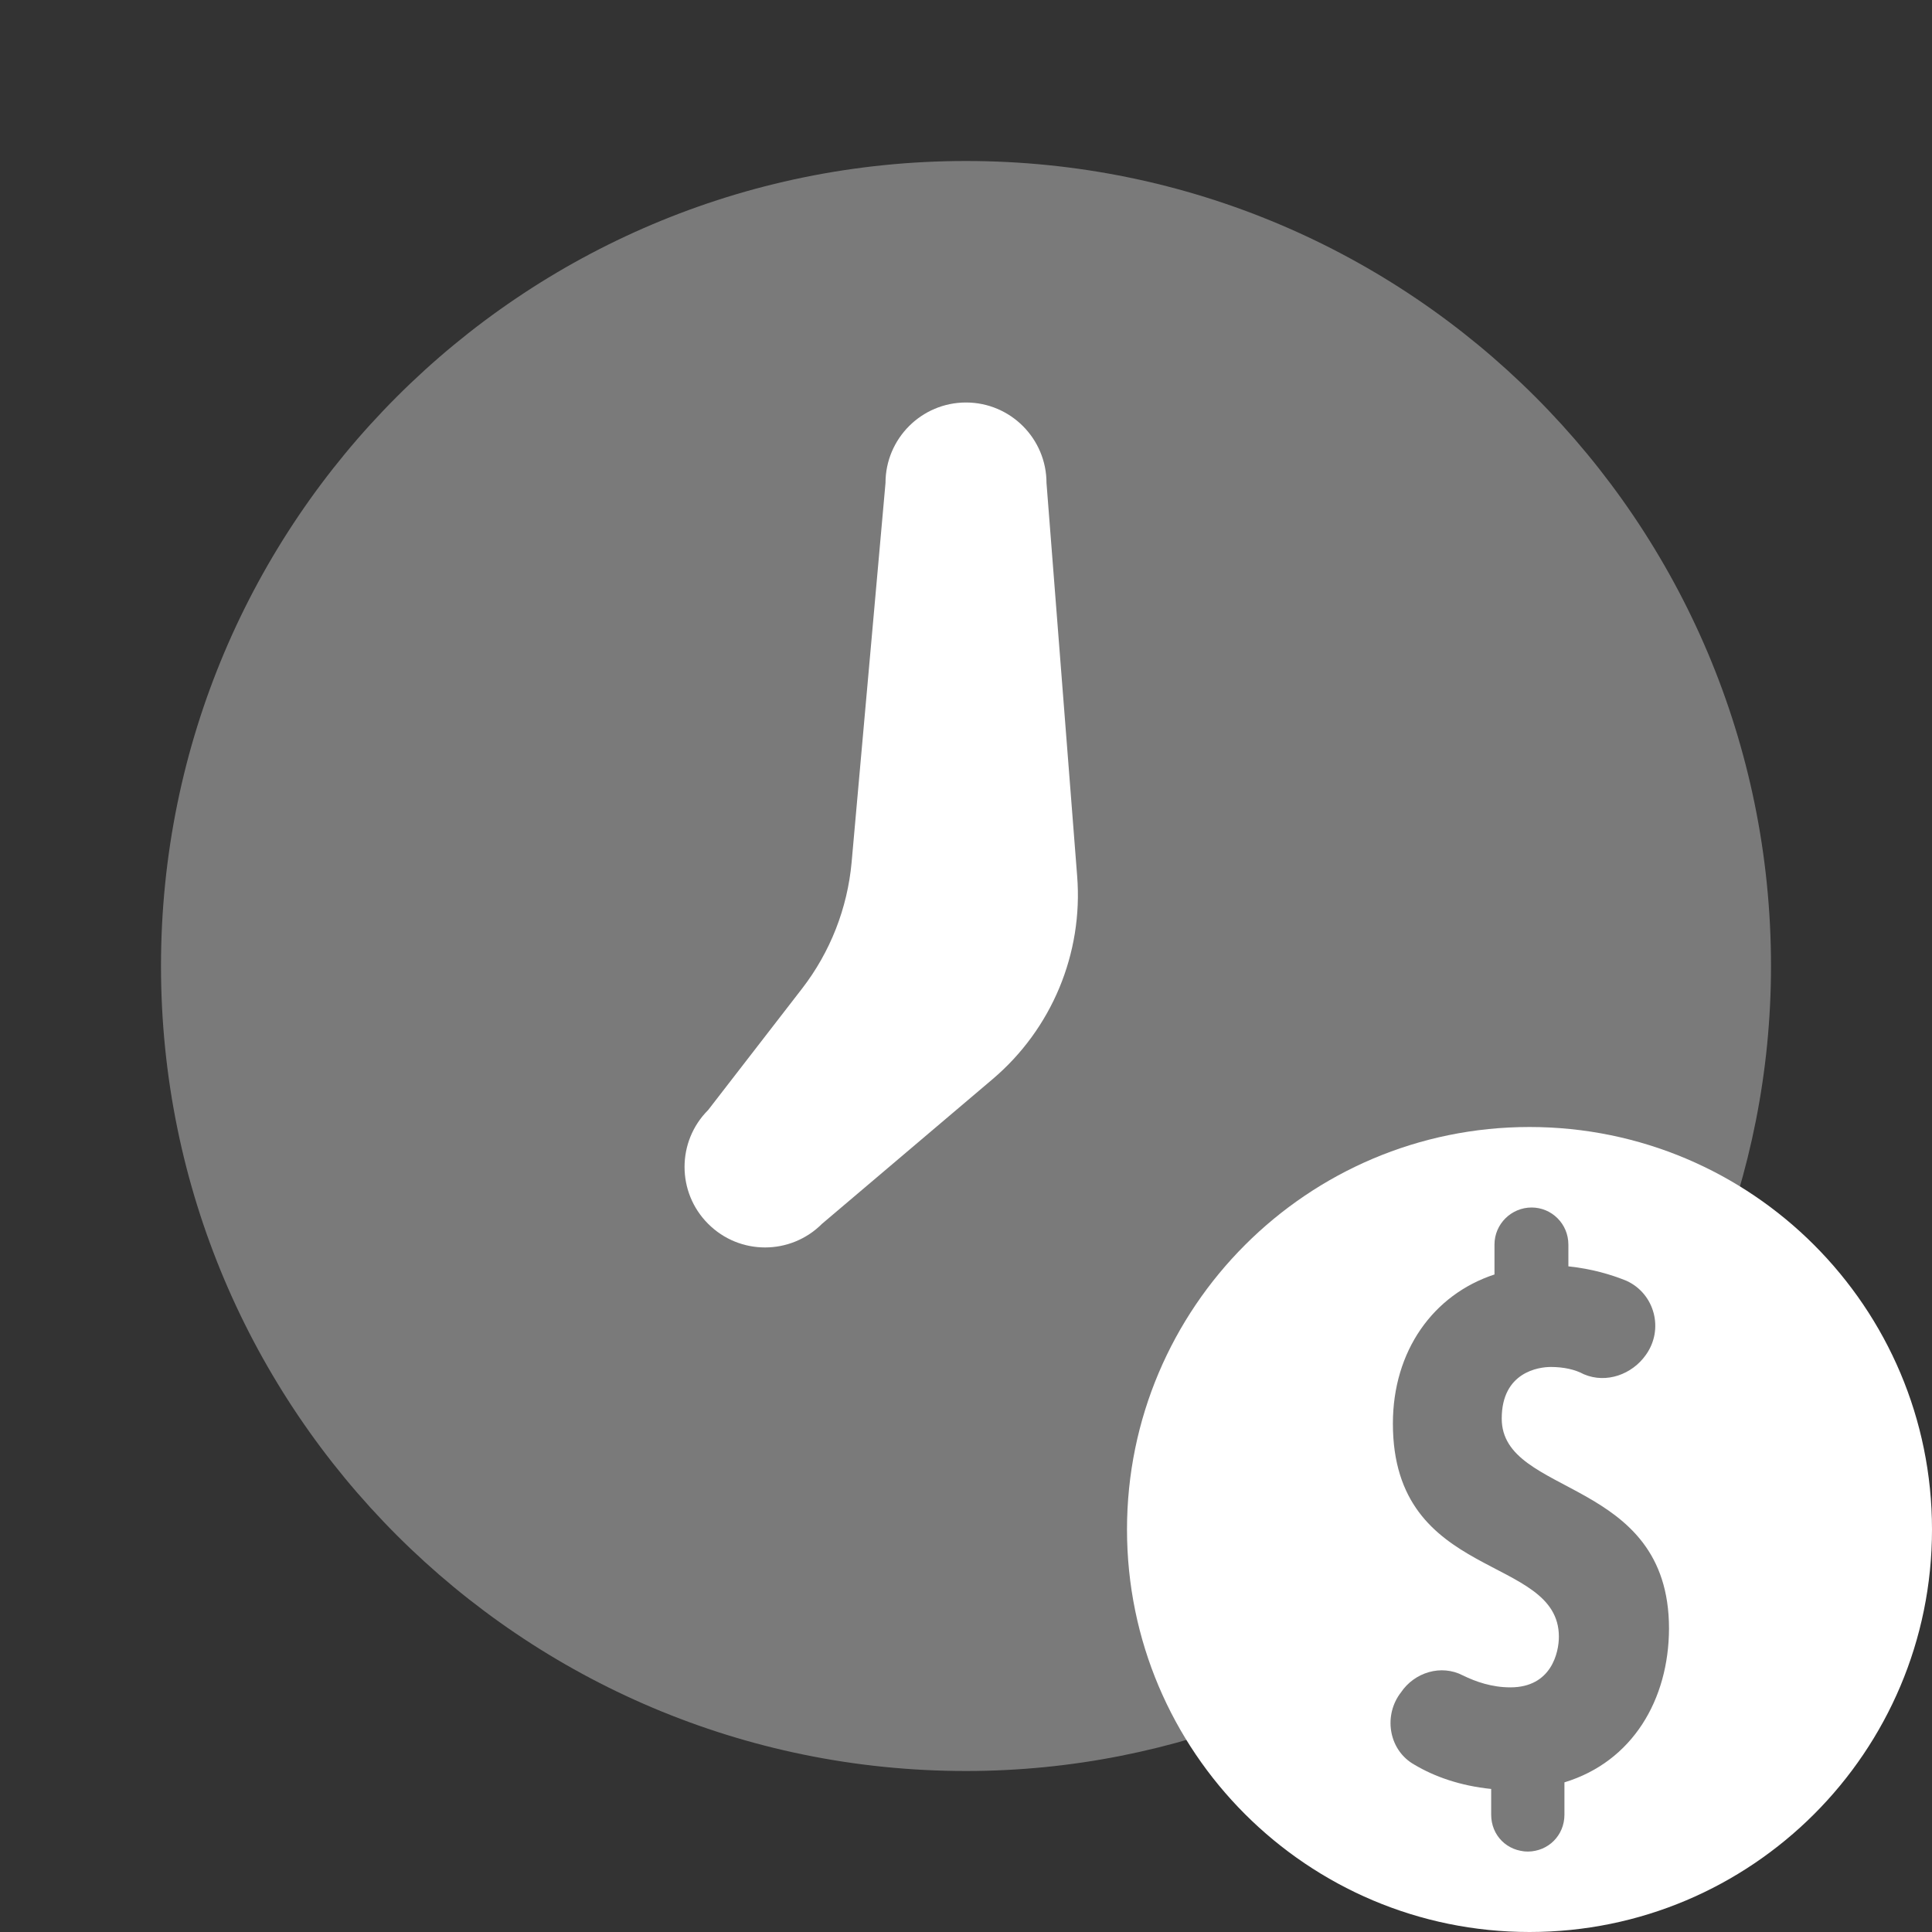
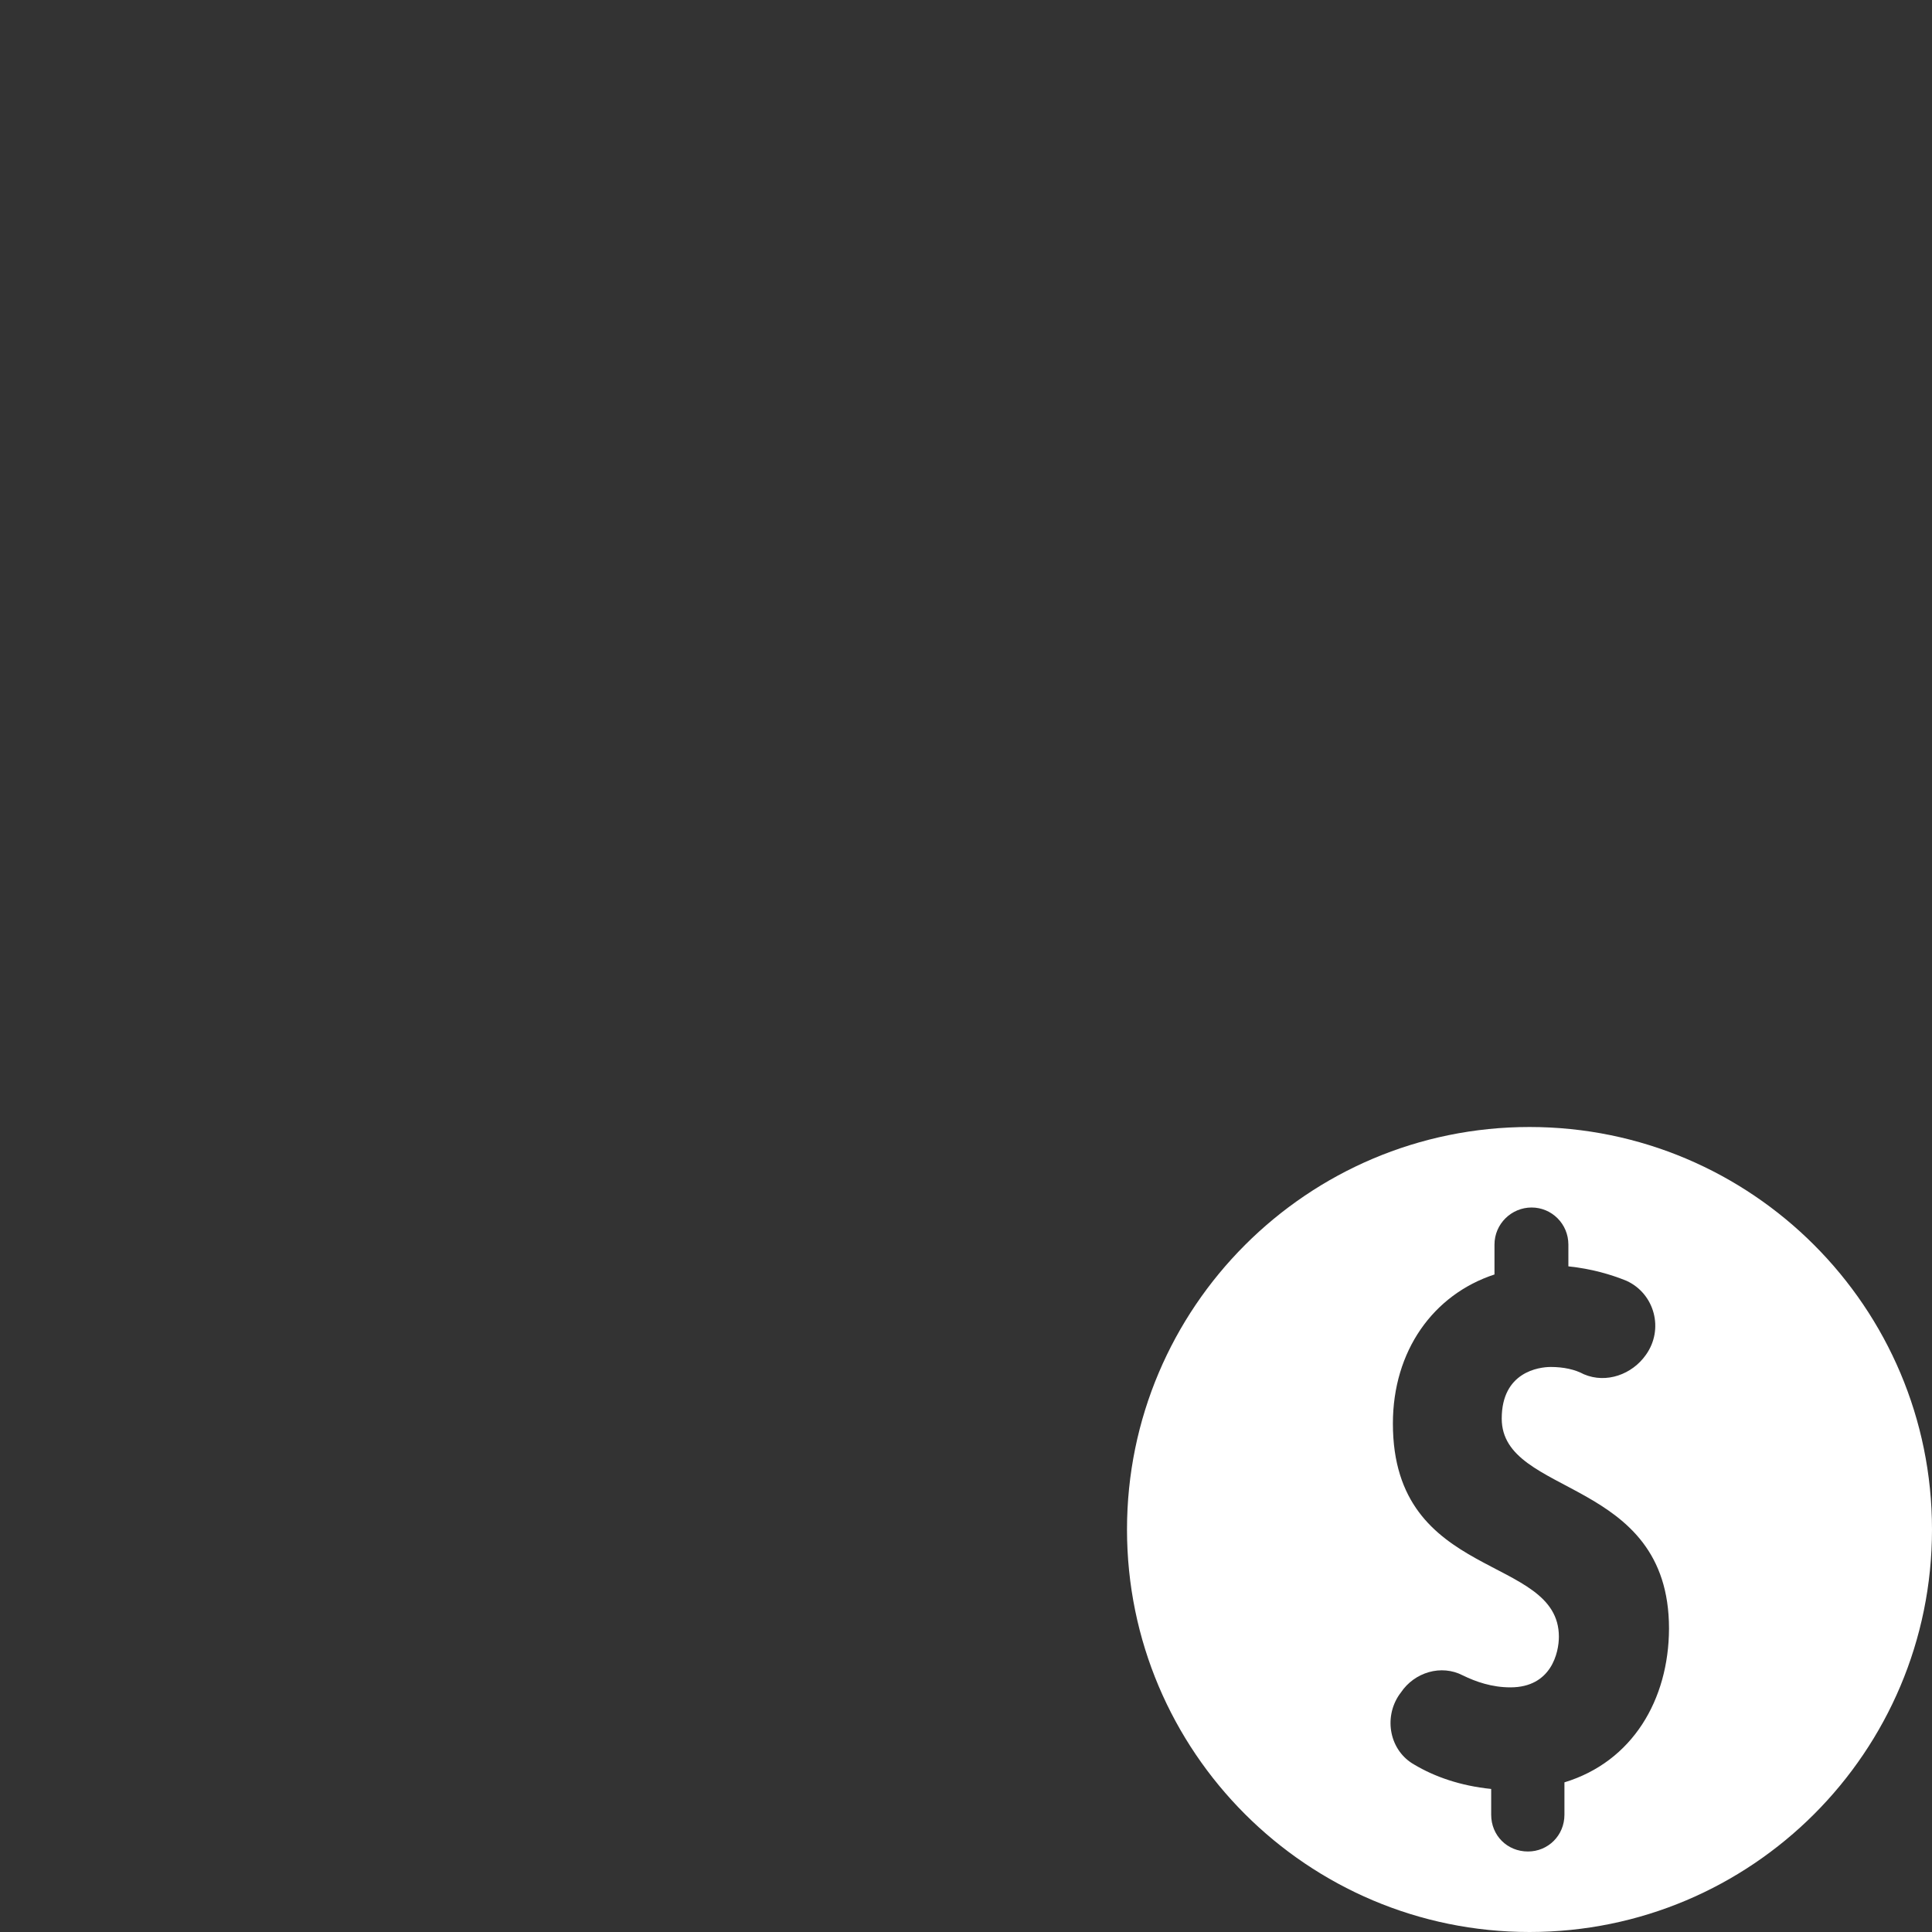
<svg xmlns="http://www.w3.org/2000/svg" width="24" height="24" viewBox="0 0 24 24" fill="none">
  <rect x="0" y="0" width="24" height="24" fill="#333333" stroke="none" />
-   <path opacity="0.35" d="M21.278 15.718C21.74 14.567 22 13.315 22 12C22 6.477 17.523 2 12 2C6.477 2 2 6.477 2 12C2 17.523 6.477 22 12 22C13.315 22 14.567 21.74 15.718 21.278C16.44 22.317 17.639 23 19 23C21.209 23 23 21.209 23 19C23 17.639 22.317 16.44 21.278 15.718Z" fill="white" />
-   <path d="M8.797 15.203C9.187 15.594 9.82 15.594 10.211 15.203L12.33 13.406C13.065 12.783 13.456 11.845 13.381 10.885L13 6C13 5.448 12.552 5 12 5C11.448 5 11 5.448 11 6L10.579 10.713C10.527 11.283 10.314 11.827 9.964 12.28L8.797 13.789C8.406 14.179 8.406 14.813 8.797 15.203Z" fill="white" />
  <path d="M19 14C16.242 14 14 16.242 14 19C14 21.762 16.242 24 19 24C21.762 24 24 21.762 24 19C24 16.242 21.762 14 19 14ZM19.434 22.141V22.543C19.434 22.801 19.231 23 18.981 23C18.723 23 18.524 22.801 18.524 22.543V22.223C18.141 22.184 17.821 22.071 17.571 21.922C17.262 21.75 17.184 21.34 17.383 21.051L17.403 21.024C17.571 20.774 17.903 20.672 18.173 20.813C18.333 20.891 18.532 20.961 18.763 20.961C19.275 20.961 19.365 20.523 19.365 20.332C19.365 19.301 17.303 19.652 17.303 17.684C17.303 16.782 17.803 16.082 18.565 15.832V15.461C18.565 15.203 18.776 15 19.026 15C19.276 15 19.483 15.203 19.483 15.461V15.731C19.776 15.762 20.014 15.833 20.206 15.911C20.554 16.071 20.675 16.513 20.444 16.833C20.276 17.071 19.956 17.192 19.674 17.071C19.565 17.012 19.424 16.981 19.264 16.981C19.116 16.981 18.655 17.043 18.655 17.622C18.655 18.602 20.733 18.341 20.733 20.231C20.73 21.113 20.281 21.883 19.434 22.141Z" fill="white" />
</svg>